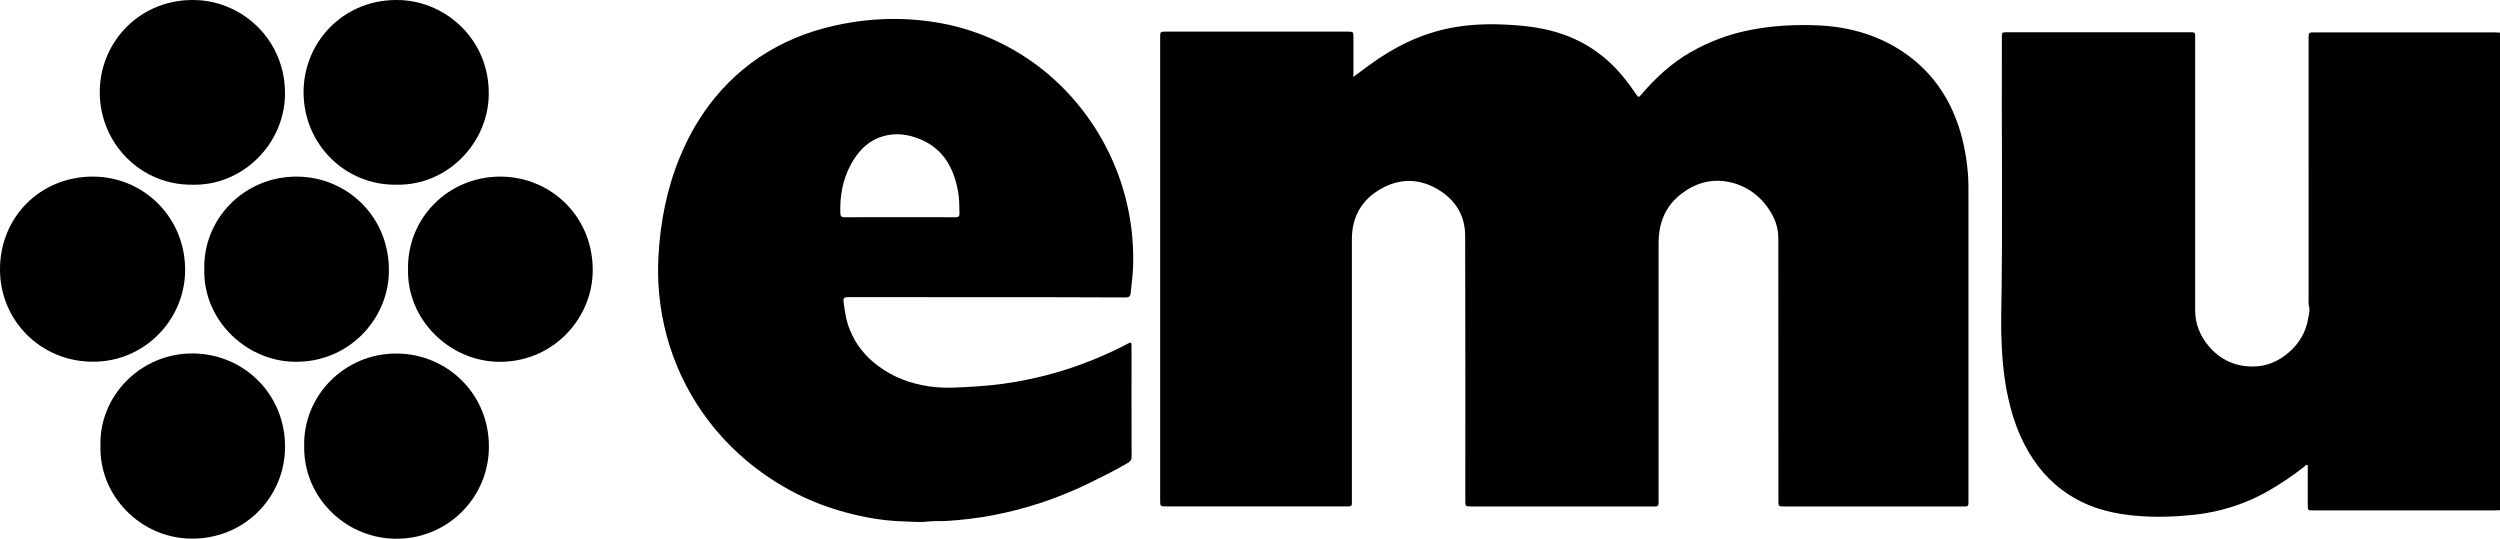
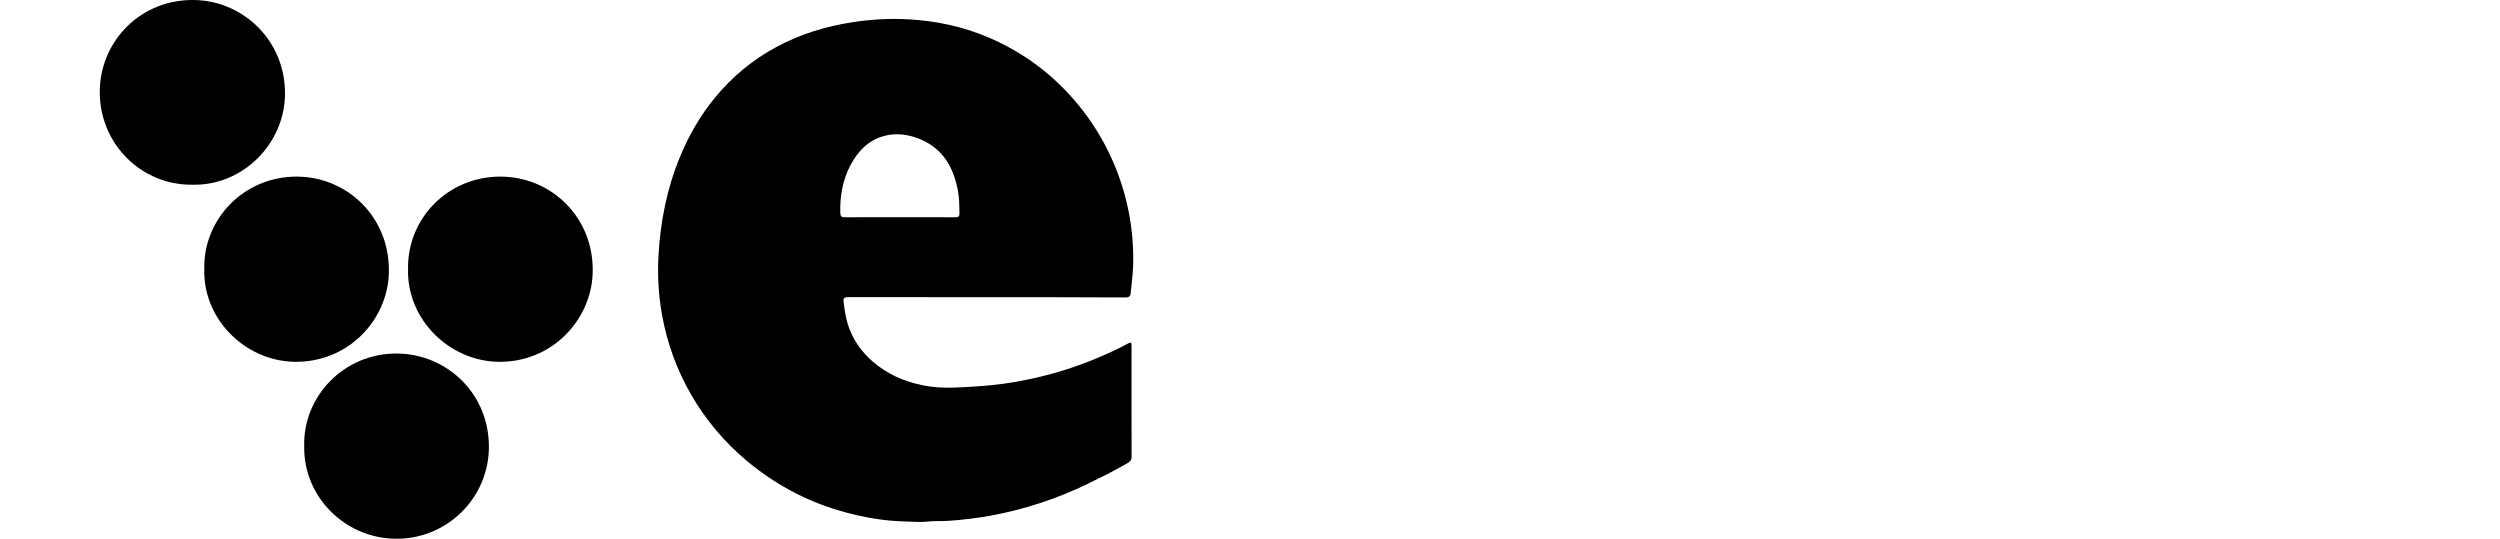
<svg xmlns="http://www.w3.org/2000/svg" version="1.1" id="Layer_1" x="0px" y="0px" viewBox="0 0 3178 684.7" style="enable-background:new 0 0 3178 684.7;" xml:space="preserve">
  <g id="Laag_2">
    <g id="Laag_1-2">
-       <path d="M3178,648.5c-2,0.1-4,0.3-6,0.3c-77,0-154,0-231,0c-7.4,0-7.4,0-7.4-7.3c0-15.5,0-31,0-46.5c0-1.4,0.9-3.3-0.9-4    c-1.4-0.5-2.2,1.2-3.2,2c-15.4,12.1-31.7,23-48.7,32.6c-24,13.3-50.1,22.3-77.2,26.8c-11,1.8-22,2.9-33.1,3.6    c-12.8,0.9-25.6,1.1-38.4,0.7c-32.1-1.2-63.4-6.2-92-21.9c-26.3-14.3-46.6-34.9-61.6-60.7c-15.9-27.2-24.4-56.9-29.4-87.7    c-2.4-15.6-3.9-31.3-4.5-47c-0.6-11.8-0.9-23.6-0.7-35.4c2.2-118.8,0.3-237.6,0.9-356.4c0-6.6,0-6.6,6.6-6.6h232.5    c6.5,0,6.6,0,6.6,6.7c0,115.5,0,231,0,346.5c0,17.5,6.1,32.7,17.4,46c14.8,17.4,33.9,25.9,56.4,25.7c17.1-0.1,32.3-6.7,45.3-18    s21.4-25.3,24.4-42.3c1-5.8,2.8-11.6,0.9-17.7c-0.5-1.7-0.2-3.6-0.2-5.5V49c0-7.8,0-7.8,7.9-7.8c76.3,0,152.7,0,229,0    c2.1,0,4.3,0.2,6.5,0.3L3178,648.5z" />
-       <path d="M1720.3,97.8c7.4-5.5,14-10.4,20.6-15.2c31.3-22.9,65.4-39.9,103.8-47.2c22.8-4.3,45.9-5.3,69-4.1    c25.2,1.2,50.2,4,74.2,12.7c20.6,7.3,39.5,18.5,55.8,33c14.4,12.9,26,27.8,36.7,43.6c1.9,2.7,2.6,3.6,5.4,0.3    c18.1-21.2,38.3-40.1,62.6-54.2c23.8-13.7,49.6-23.4,76.6-28.6c28.7-5.7,57.7-7.1,86.8-5.8c41.4,1.9,80.1,13.5,113.9,38.3    c28,20.6,47.9,47.6,60.5,80c8.6,22.1,13.2,45,15.3,68.6c0.9,10.3,0.8,20.6,0.8,30.9c0.1,128,0.1,256,0,384c0,1.8-0.1,3.7,0,5.5    c0.1,2.9-1,4.4-4.1,4.2c-1.2-0.1-2.3,0-3.5,0h-226.4c-7.6,0-7.6,0-7.6-7.6c0-111.2,0-222.3-0.1-333.5c0-17.1-7.1-31.8-18.1-44.8    c-11.2-13.5-26.7-22.8-43.9-26.4c-23-4.9-43.5,1.1-61.7,15.2c-20.2,15.7-28.5,37.2-28.5,62.3c0,108.2,0,216.3,0,324.5    c-0.1,1.5-0.1,3,0,4.5c0.5,4.2-1,6.4-5.5,5.8c-0.7,0-1.3,0-2,0h-230.5c-7.7,0-7.7,0-7.7-7.6c0-112.3,0.2-224.7-0.2-337    c-0.1-25-12.2-44.6-33.4-57.7c-22.4-13.8-46.4-15.4-69.8-3.5c-26.6,13.5-40.8,35.8-40.8,66.1c-0.1,110.2-0.1,220.3,0,330.5    c0,1.8-0.1,3.7,0,5.5c0.1,2.5-1.1,3.7-3.6,3.6c-1.3,0-2.7,0-4,0h-228.5c-7.6,0-7.6,0-7.6-7.7V47.7c0-7.5,0-7.5,7.7-7.5h230    c8,0,8,0,8,7.8c0,14.7,0,29.3,0,44L1720.3,97.8z" />
      <path d="M1254,377.8c-58.7,0-117.3,0-176-0.1c-4.2,0-6.2,1-5.7,5.6c1.5,12.5,3.4,24.9,8.3,36.7c7.5,18.4,19.7,33.1,35.3,44.9    c19.6,14.7,41.9,23,66.2,26.4c19.8,2.8,39.4,1.1,59.1-0.1c22.7-1.4,45.2-4.4,67.4-9.2c29.4-6.1,58.1-15.1,85.8-26.7    c13.1-5.6,26.2-11.3,38.7-18.2c4.8-2.6,5.3-2.2,5.3,3.2c0,46.8-0.1,93.7,0.1,140.5c0,4.9-2.8,6.6-6.2,8.5    c-16.1,9.3-32.8,17.6-49.5,25.7c-39.3,19.1-81,32.7-123.9,40.6c-17.8,3.2-35.7,5.3-53.7,6.5c-8.7,0.6-17.3-0.1-25.9,0.9    c-10.3,1.2-20.5,0-30.8-0.2c-25.1-0.7-49.7-5-74-11.6c-21.2-5.7-41.7-13.5-61.3-23.3c-23.1-11.7-44.8-26-64.6-42.7    c-56.2-47.2-94.1-112.6-107-184.8c-4.4-24.4-5.9-49.2-4.6-73.9c2.3-44.1,10.7-87.1,27.8-128.1c11.2-26.9,25.6-51.8,44-74.2    c21.6-26.4,48.2-48.4,78.2-64.5c30.5-16.4,62.9-26.3,96.9-31.5c23.1-3.6,46.6-4.9,70-3.7c36,1.9,70.9,9.3,104.1,23.7    c28.1,12.1,54.2,28.4,77.3,48.5c69.6,60.8,108.2,149.7,105.1,242.1c-0.4,11.4-2.1,22.8-3.1,34.1c-0.4,4.6-3.2,5.2-7.2,5.2    C1371.3,377.8,1312.7,377.8,1254,377.8z M1143.5,276.1c23.7,0,47.3-0.1,71,0.1c3.8,0,5.3-1,5.2-5.1c-0.2-9.6-0.2-19.2-2-28.8    c-5.5-29.2-18.7-52.9-47.2-65c-15.6-6.6-31.8-9-48.6-3.9c-19.1,5.8-31.4,19.2-40.5,36.1c-10.2,19-13.8,39.6-13.2,61.1    c0.1,4.5,1.5,5.6,5.8,5.6C1097.2,276,1120.3,276.1,1143.5,276.1L1143.5,276.1z" />
-       <path d="M117.2,459.8C52.1,459.4-0.3,407.8,0,341.9c0.3-66.5,51.5-117.2,117.6-117.4S237,278.1,235.3,346    C233.8,407.5,183,460.5,117.2,459.8z" />
-       <path d="M127.7,566.6C125.9,503.2,179,449,244.9,449.3c65.2,0.3,119.3,52.5,117.4,122.1c-1.6,60.6-51.2,114.3-120,113.3    C179.2,683.8,125.9,630.7,127.7,566.6z" />
      <path d="M244.5,234.8c-64.7,0.8-117.7-51.7-117.7-117.7c0-64.8,52.7-119.9,123.3-117C309.9,2.6,363,51.9,362.3,120    C361.6,182.8,308.6,236.4,244.5,234.8z" />
      <path d="M386.7,566.9c-1.5-63.2,50.6-117.8,117.6-117.5c64.1,0.2,119.9,52.3,117.1,123.4c-2.7,63.7-56,113.5-119.8,112    C438.7,683.7,385.5,631.8,386.7,566.9z" />
-       <path d="M504,234.8c-64.8,1-118.2-51.1-118.1-117.9C386,52.6,438.1-2.7,509,0.1c59.2,2.3,113.6,51.4,112.3,120.8    C620.2,182.6,568.1,236.1,504,234.8z" />
      <path d="M518.7,341.8c-1-64.1,50.6-117.3,117.3-117.3c65,0,119.8,52.3,117.4,123c-2,59.1-51.7,114-121,112.4    C571.2,458.4,517,406.4,518.7,341.8z" />
      <path d="M259.7,342c-1.5-62.8,49.6-117.4,117.2-117.5c64.6,0,119.7,51.9,117.4,123.2c-1.9,59.3-51.9,113.7-120.7,112.2    C312,458.5,257.9,406.2,259.7,342z" />
    </g>
  </g>
</svg>